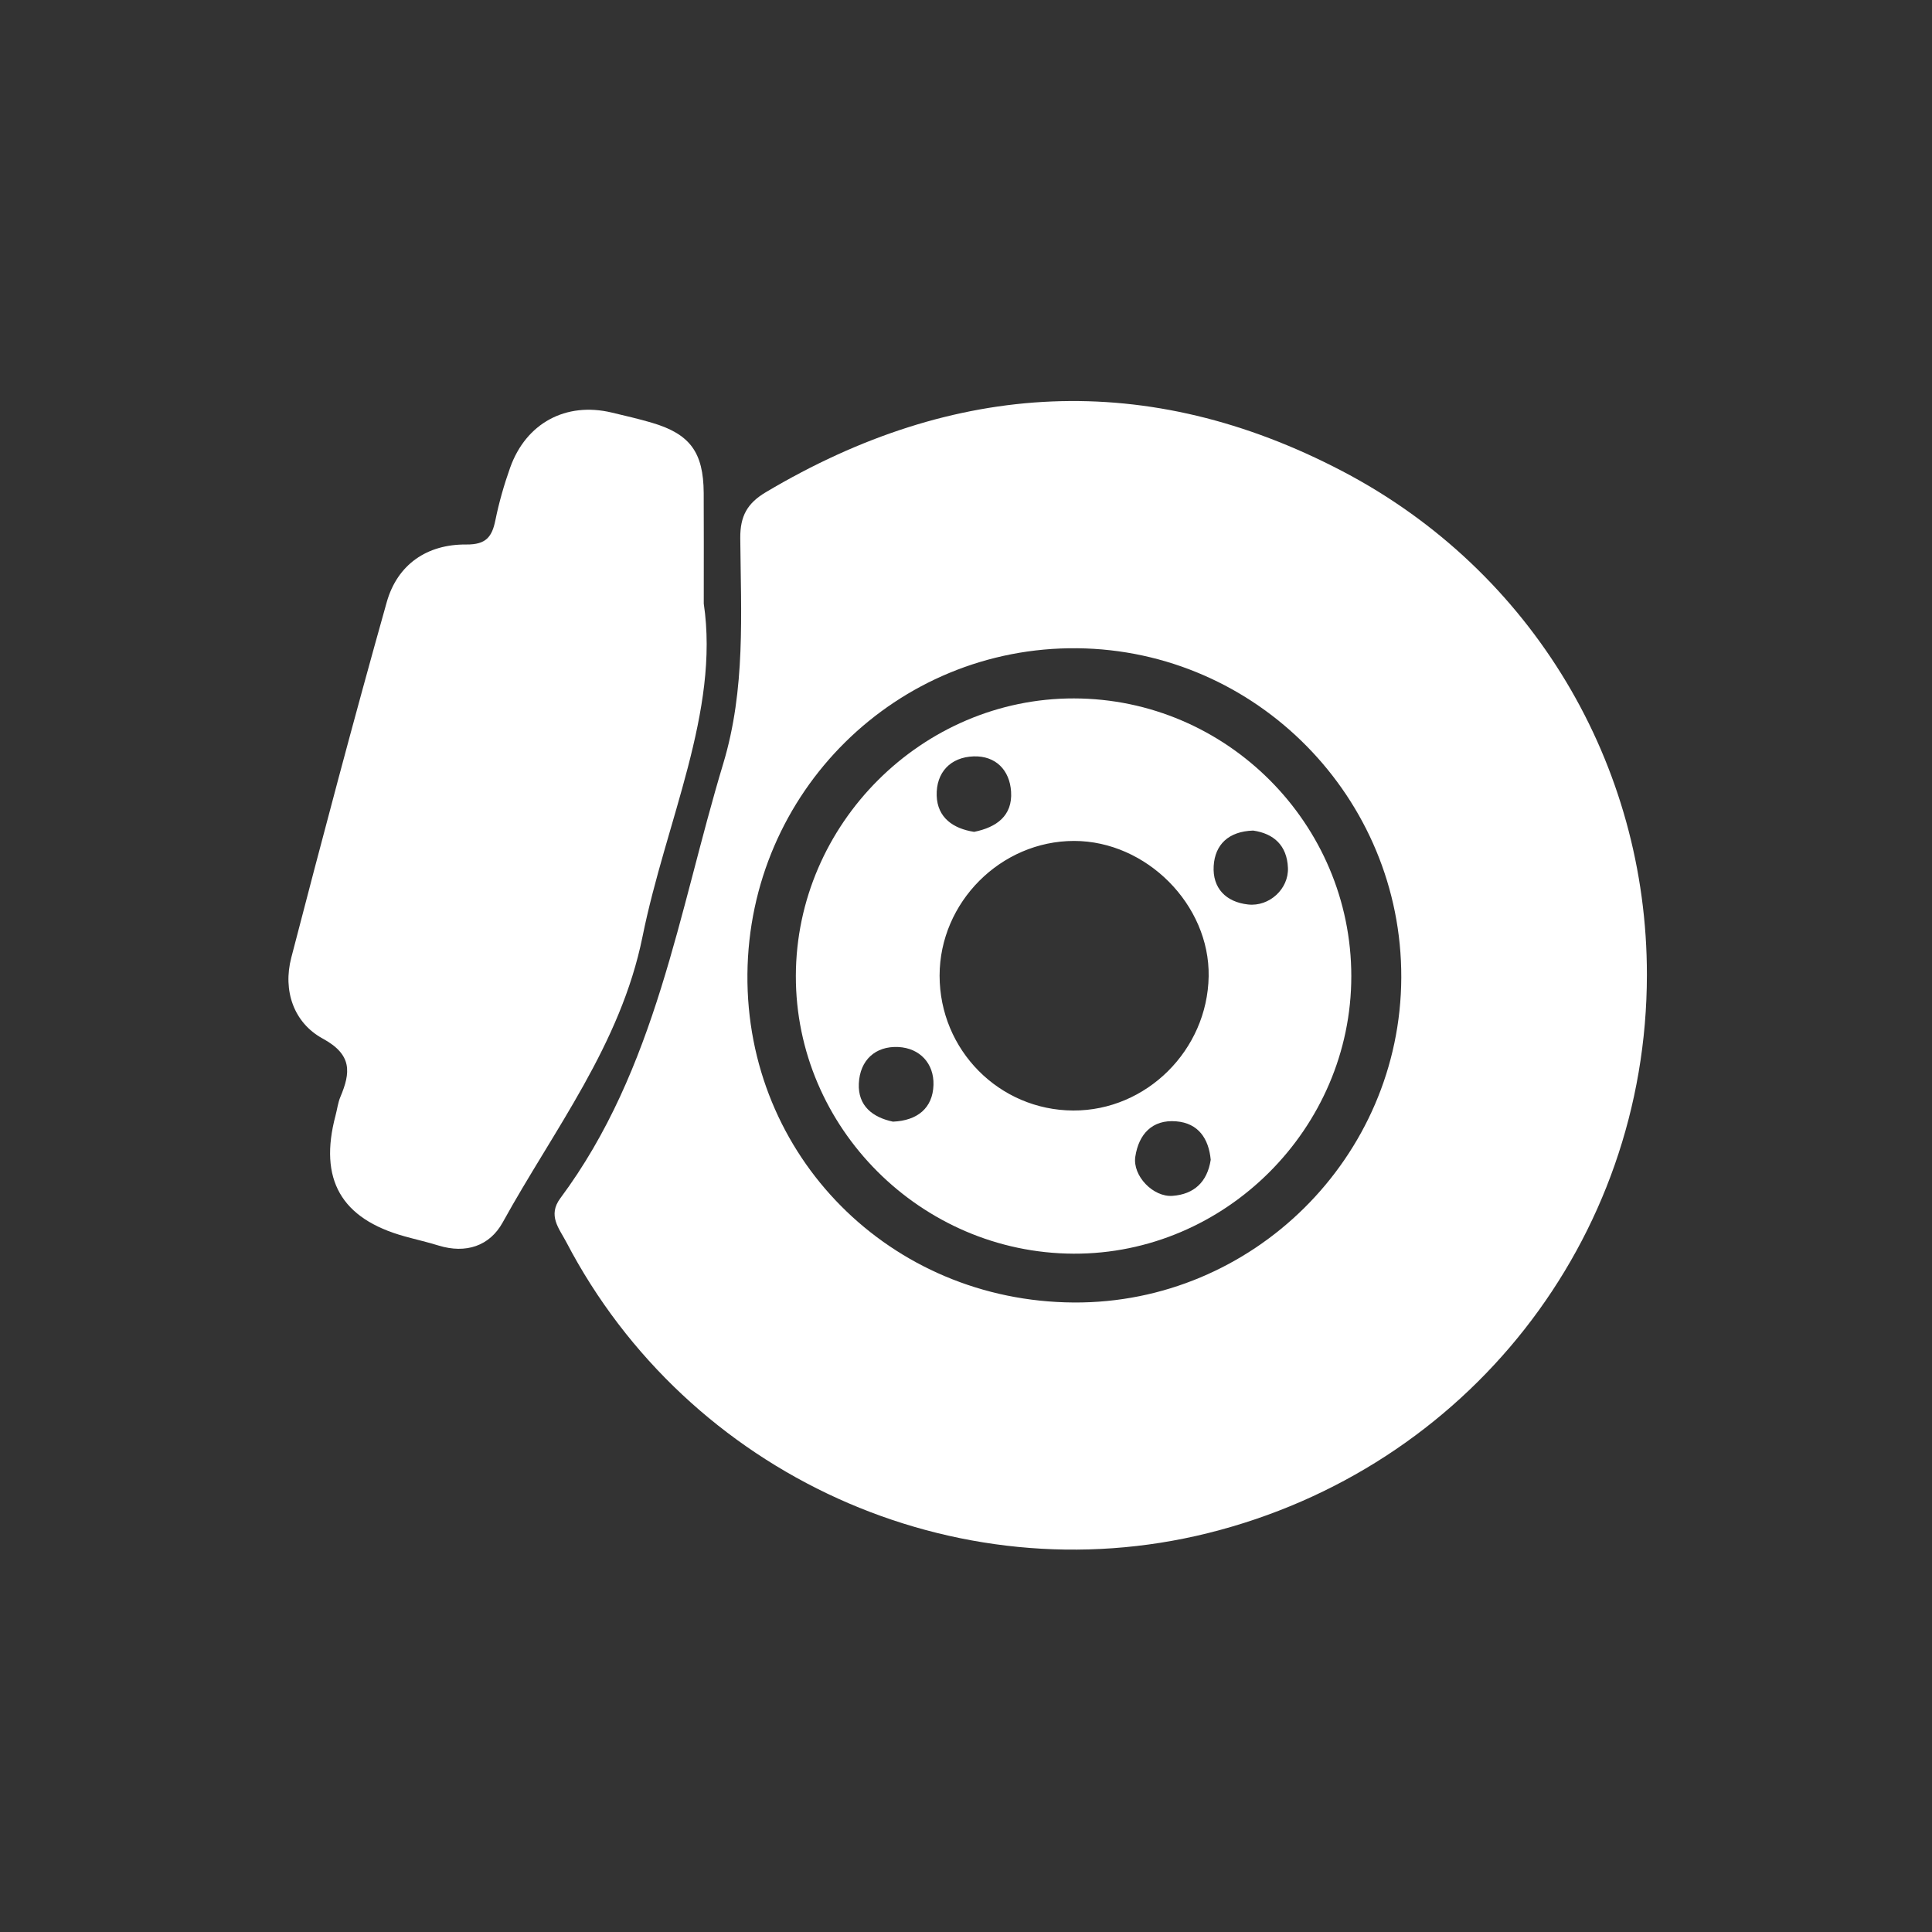
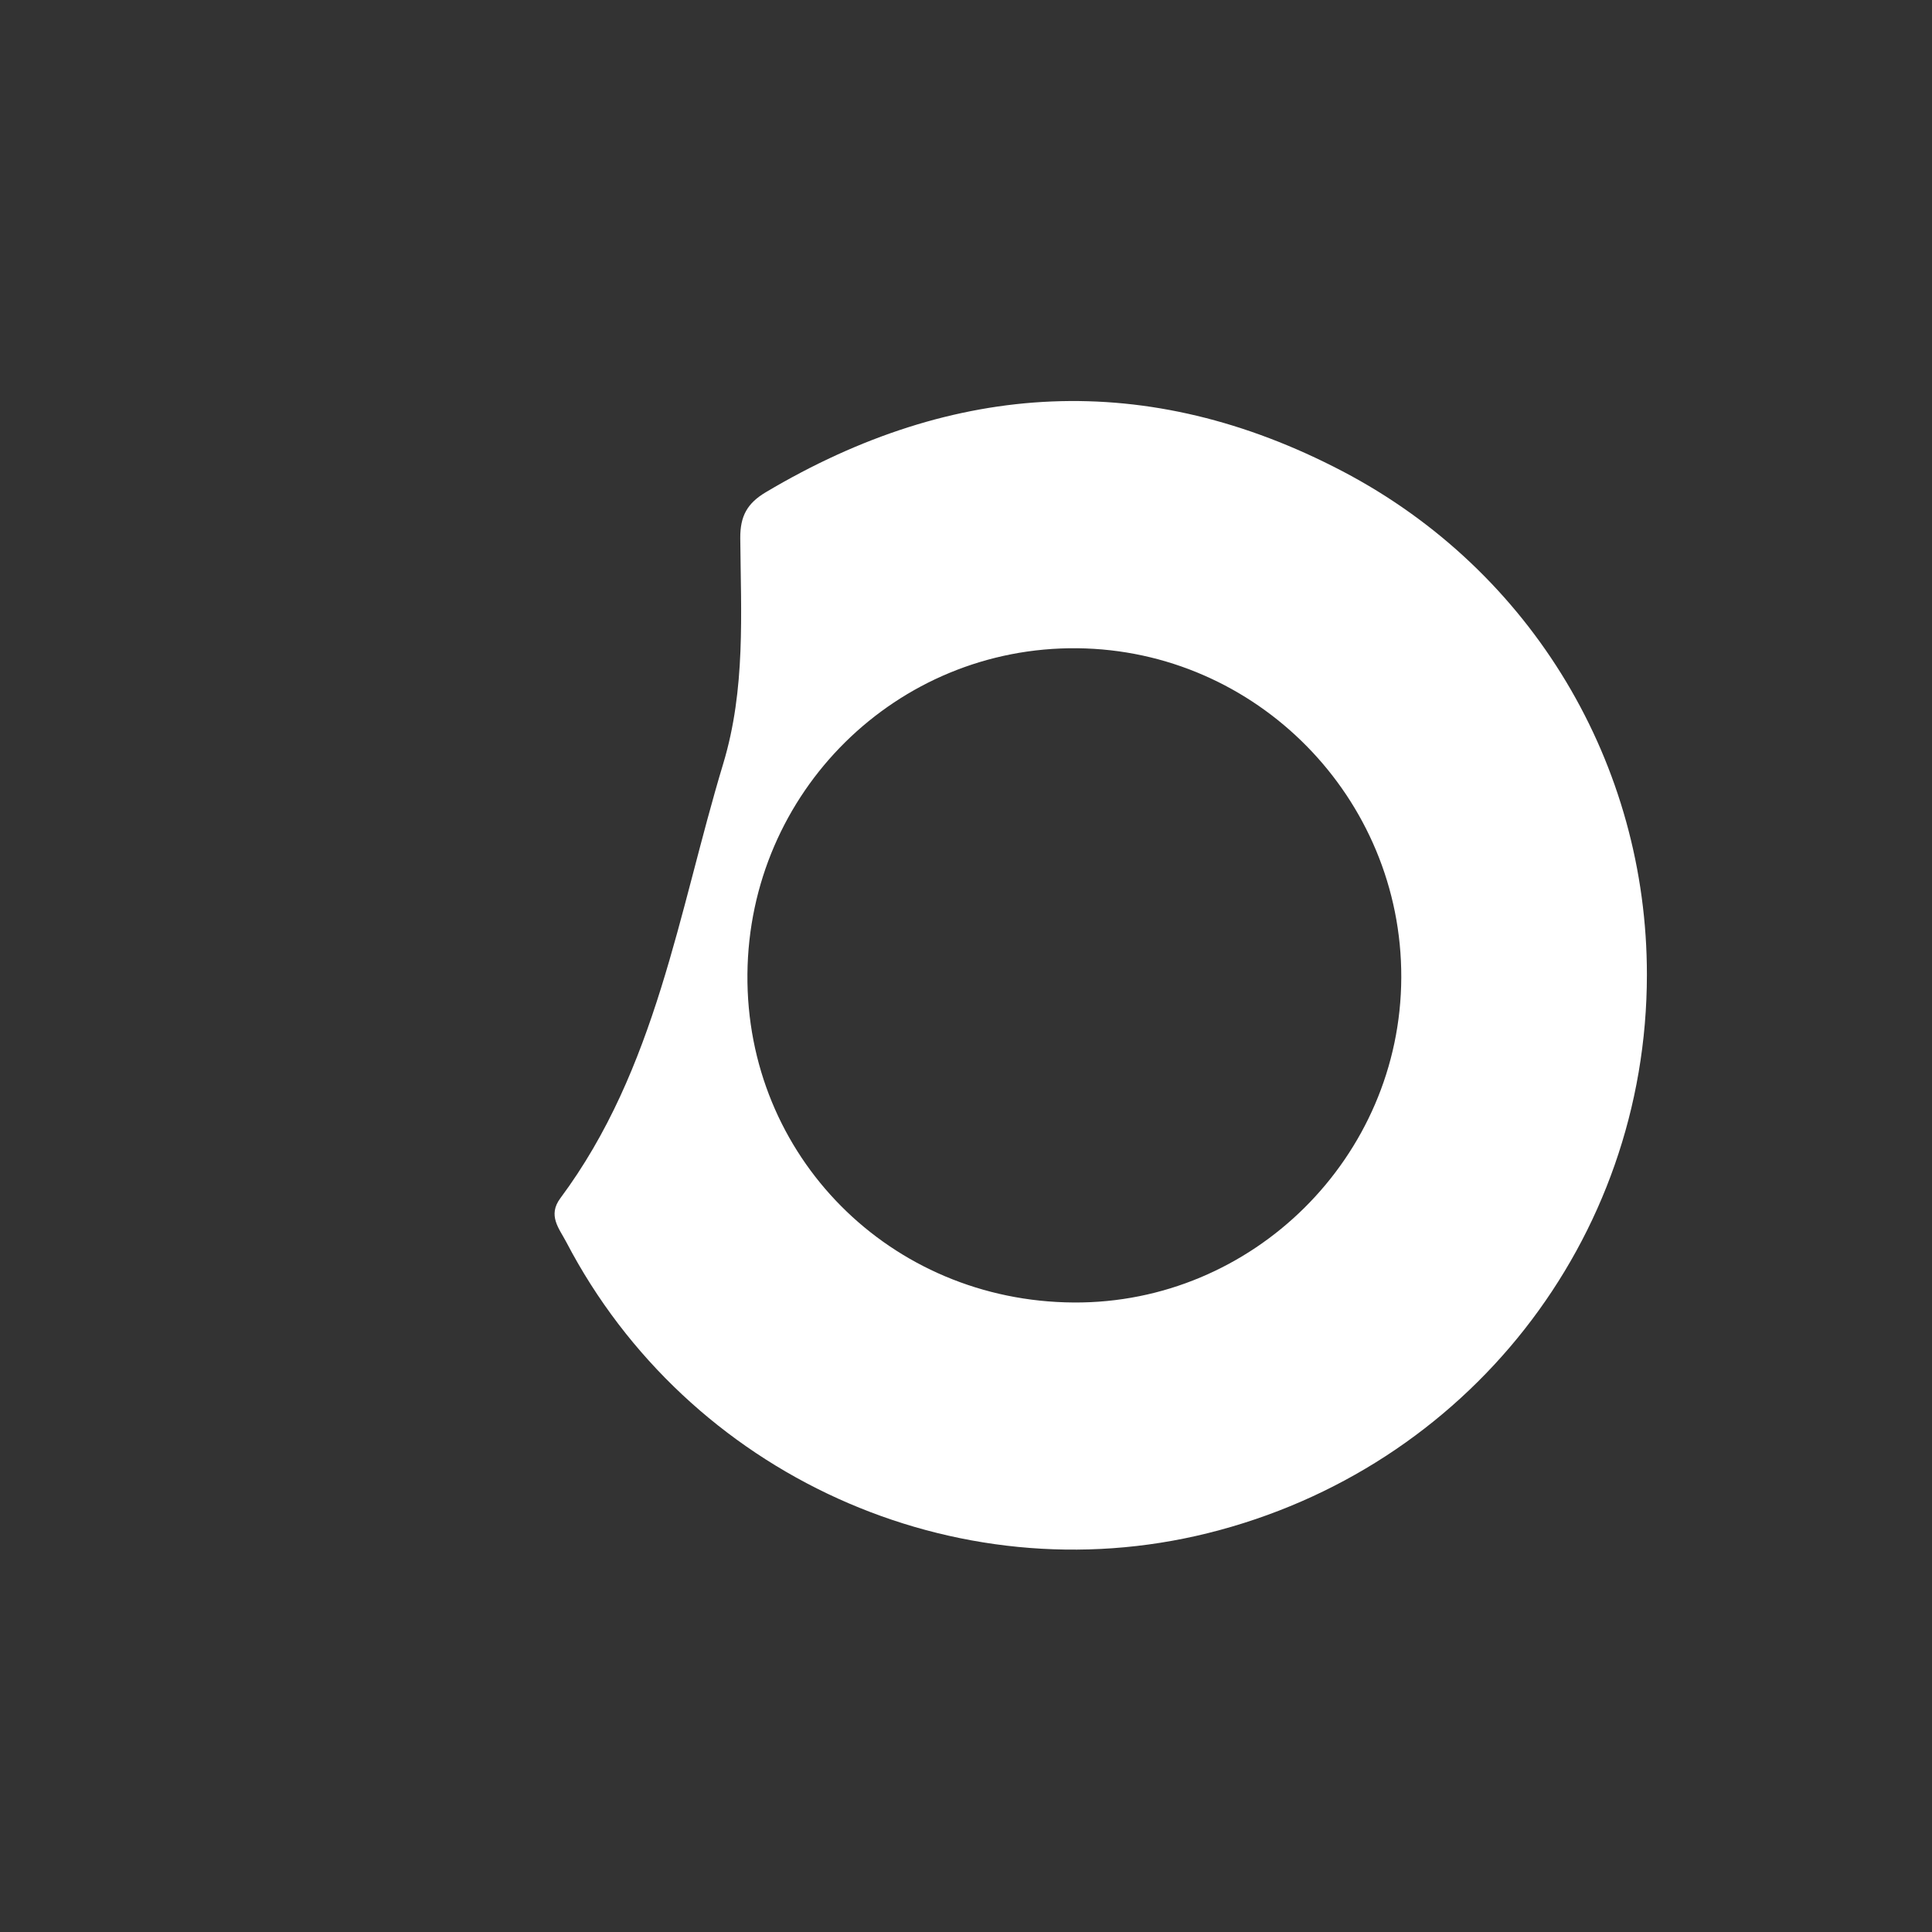
<svg xmlns="http://www.w3.org/2000/svg" id="Capa_1" x="0px" y="0px" viewBox="0 0 300 300" style="enable-background:new 0 0 300 300;" xml:space="preserve">
  <rect x="0" y="0" width="300" height="300" fill="#333333" stroke="none" />
  <style type="text/css"> .st0{fill:#FFFFFF;} </style>
  <g id="ACR5iK.tif">
    <g>
      <path class="st0" d="M255.73,151.36c-0.01,41.18-27.93,76.7-68.15,86.7c-39.29,9.77-80.78-9.03-99.65-45.2 c-1.1-2.1-2.92-4.11-0.92-6.8c14.92-20.06,18.33-44.41,25.29-67.47c3.5-11.6,2.75-23.3,2.65-35.02c-0.03-3.46,1.11-5.44,3.97-7.14 c29.28-17.42,59.34-19.07,89.55-3.25C238.06,88.68,255.75,118.82,255.73,151.36z M166.72,202.25 c27.82,0.18,50.77-22.57,50.87-50.45c0.1-27.91-22.47-50.85-50.31-51.14c-28.06-0.29-50.97,22.33-51.22,50.6 C115.81,179.51,138.22,202.07,166.72,202.25z" />
-       <path class="st0" d="M109.28,93.73c2.48,16.73-5.88,33.78-9.51,51.71c-3.4,16.79-13.76,29.96-21.72,44.39 c-2.02,3.65-5.71,4.88-9.94,3.58c-1.74-0.54-3.52-0.94-5.28-1.43c-9.87-2.73-13.36-8.85-10.73-18.76 c0.26-0.96,0.37-1.98,0.75-2.88c1.6-3.8,1.88-6.56-2.74-9.07c-4.49-2.45-6.22-7.42-4.88-12.57c4.79-18.43,9.66-36.85,14.82-55.19 c1.65-5.86,6.26-9.02,12.35-8.96c3.09,0.03,4-1.19,4.53-3.8c0.56-2.75,1.34-5.48,2.28-8.12c2.47-6.94,8.67-10.26,15.77-8.57 c2.09,0.5,4.2,0.98,6.26,1.59c5.9,1.74,7.99,4.58,8.03,10.88C109.3,81.5,109.28,86.48,109.28,93.73z" />
-       <path class="st0" d="M209.83,151.59c0,23.62-19.58,43.18-43.13,43.08c-23.7-0.1-43.17-19.58-43.12-43.14 c0.05-23.6,19.62-43.12,43.19-43.08C190.46,108.49,209.83,127.9,209.83,151.59z M145.9,151.49c0,11.56,9.26,20.91,20.76,20.95 c11.35,0.04,20.83-9.37,21.02-20.84c0.18-11.11-9.66-21.01-20.89-21.02C155.41,130.58,145.91,140.09,145.9,151.49z M151.26,129.17 c3.48-0.7,5.98-2.5,5.74-6.24c-0.21-3.34-2.38-5.59-5.81-5.48c-3.61,0.12-5.85,2.51-5.74,6.11 C145.56,126.96,148,128.67,151.26,129.17z M138.66,174.17c3.81-0.16,6.18-2.12,6.29-5.7c0.1-3.34-2.13-5.72-5.45-5.89 c-3.57-0.18-5.98,2.05-6.14,5.67C133.2,171.72,135.51,173.51,138.66,174.17z M188,180.09c-0.31-3.3-1.93-5.69-5.36-5.97 c-3.73-0.31-5.82,2-6.35,5.49c-0.45,2.96,2.77,6.32,5.8,6.08C185.4,185.44,187.47,183.55,188,180.09z M194.59,128.97 c-3.8,0.12-5.93,2.16-6.13,5.5c-0.2,3.41,1.87,5.6,5.35,5.98c3.29,0.36,6.31-2.42,6.18-5.68 C199.85,131.26,197.77,129.43,194.59,128.97z" />
    </g>
  </g>
</svg>